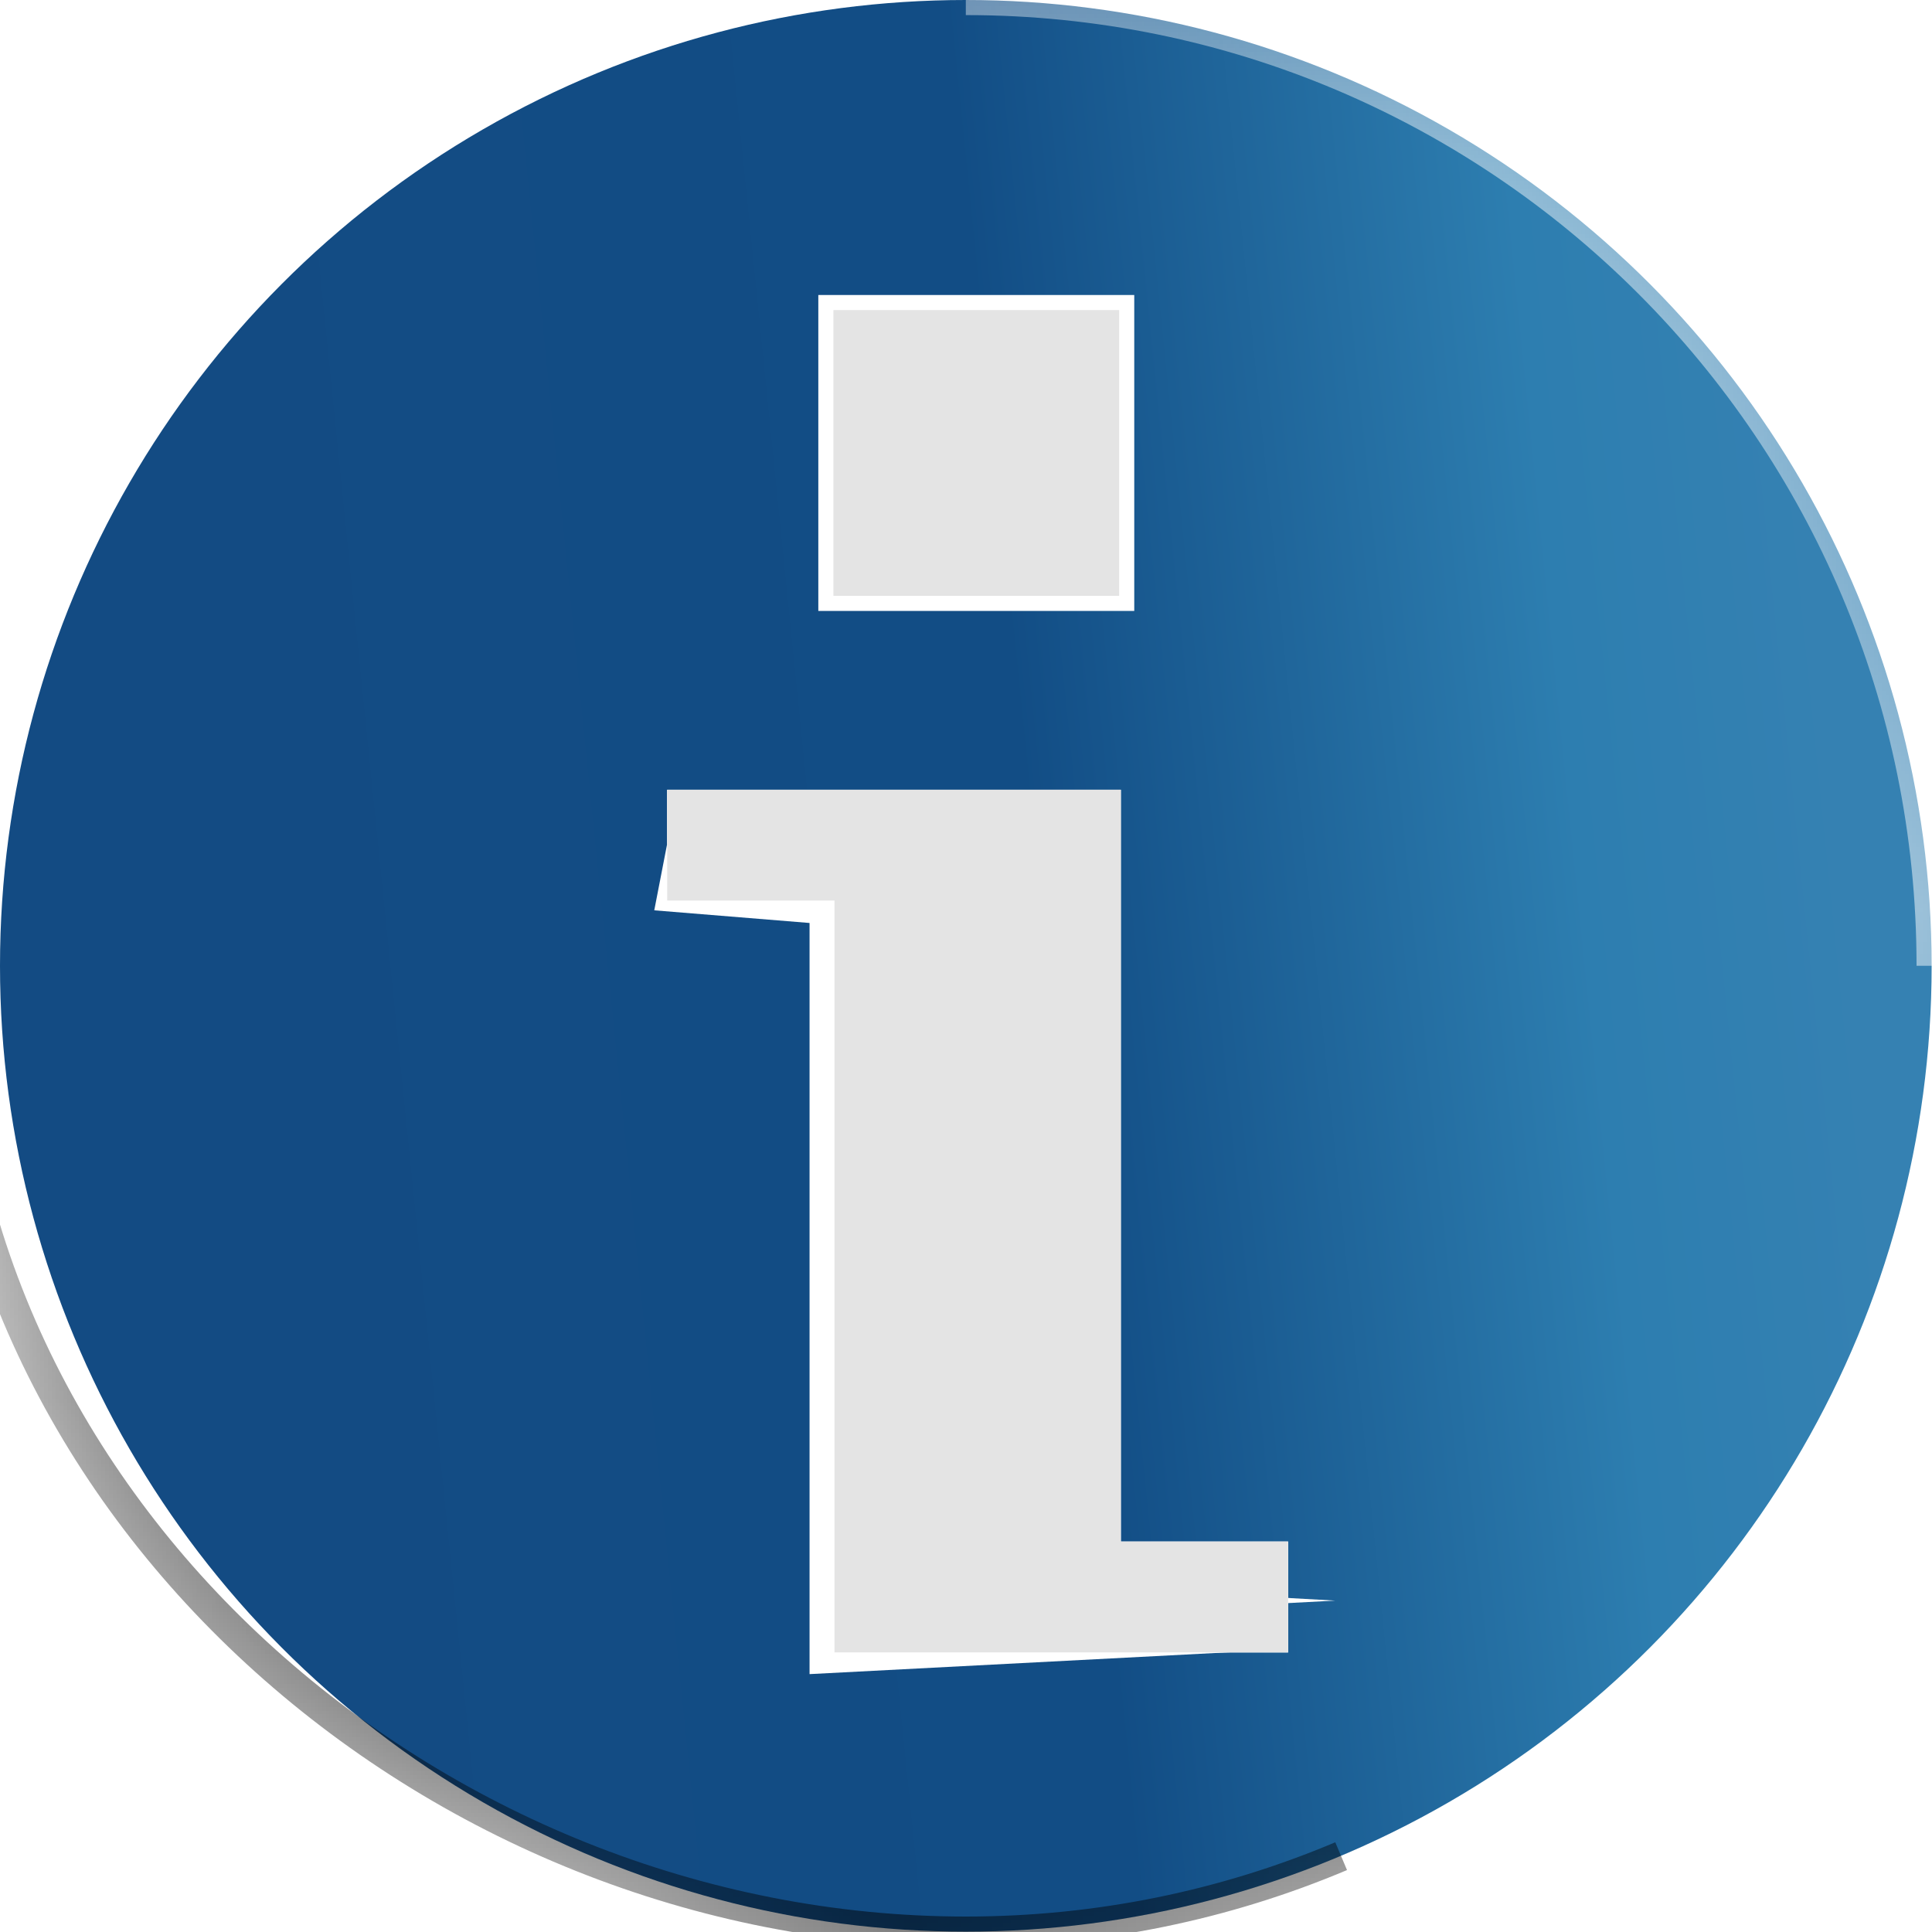
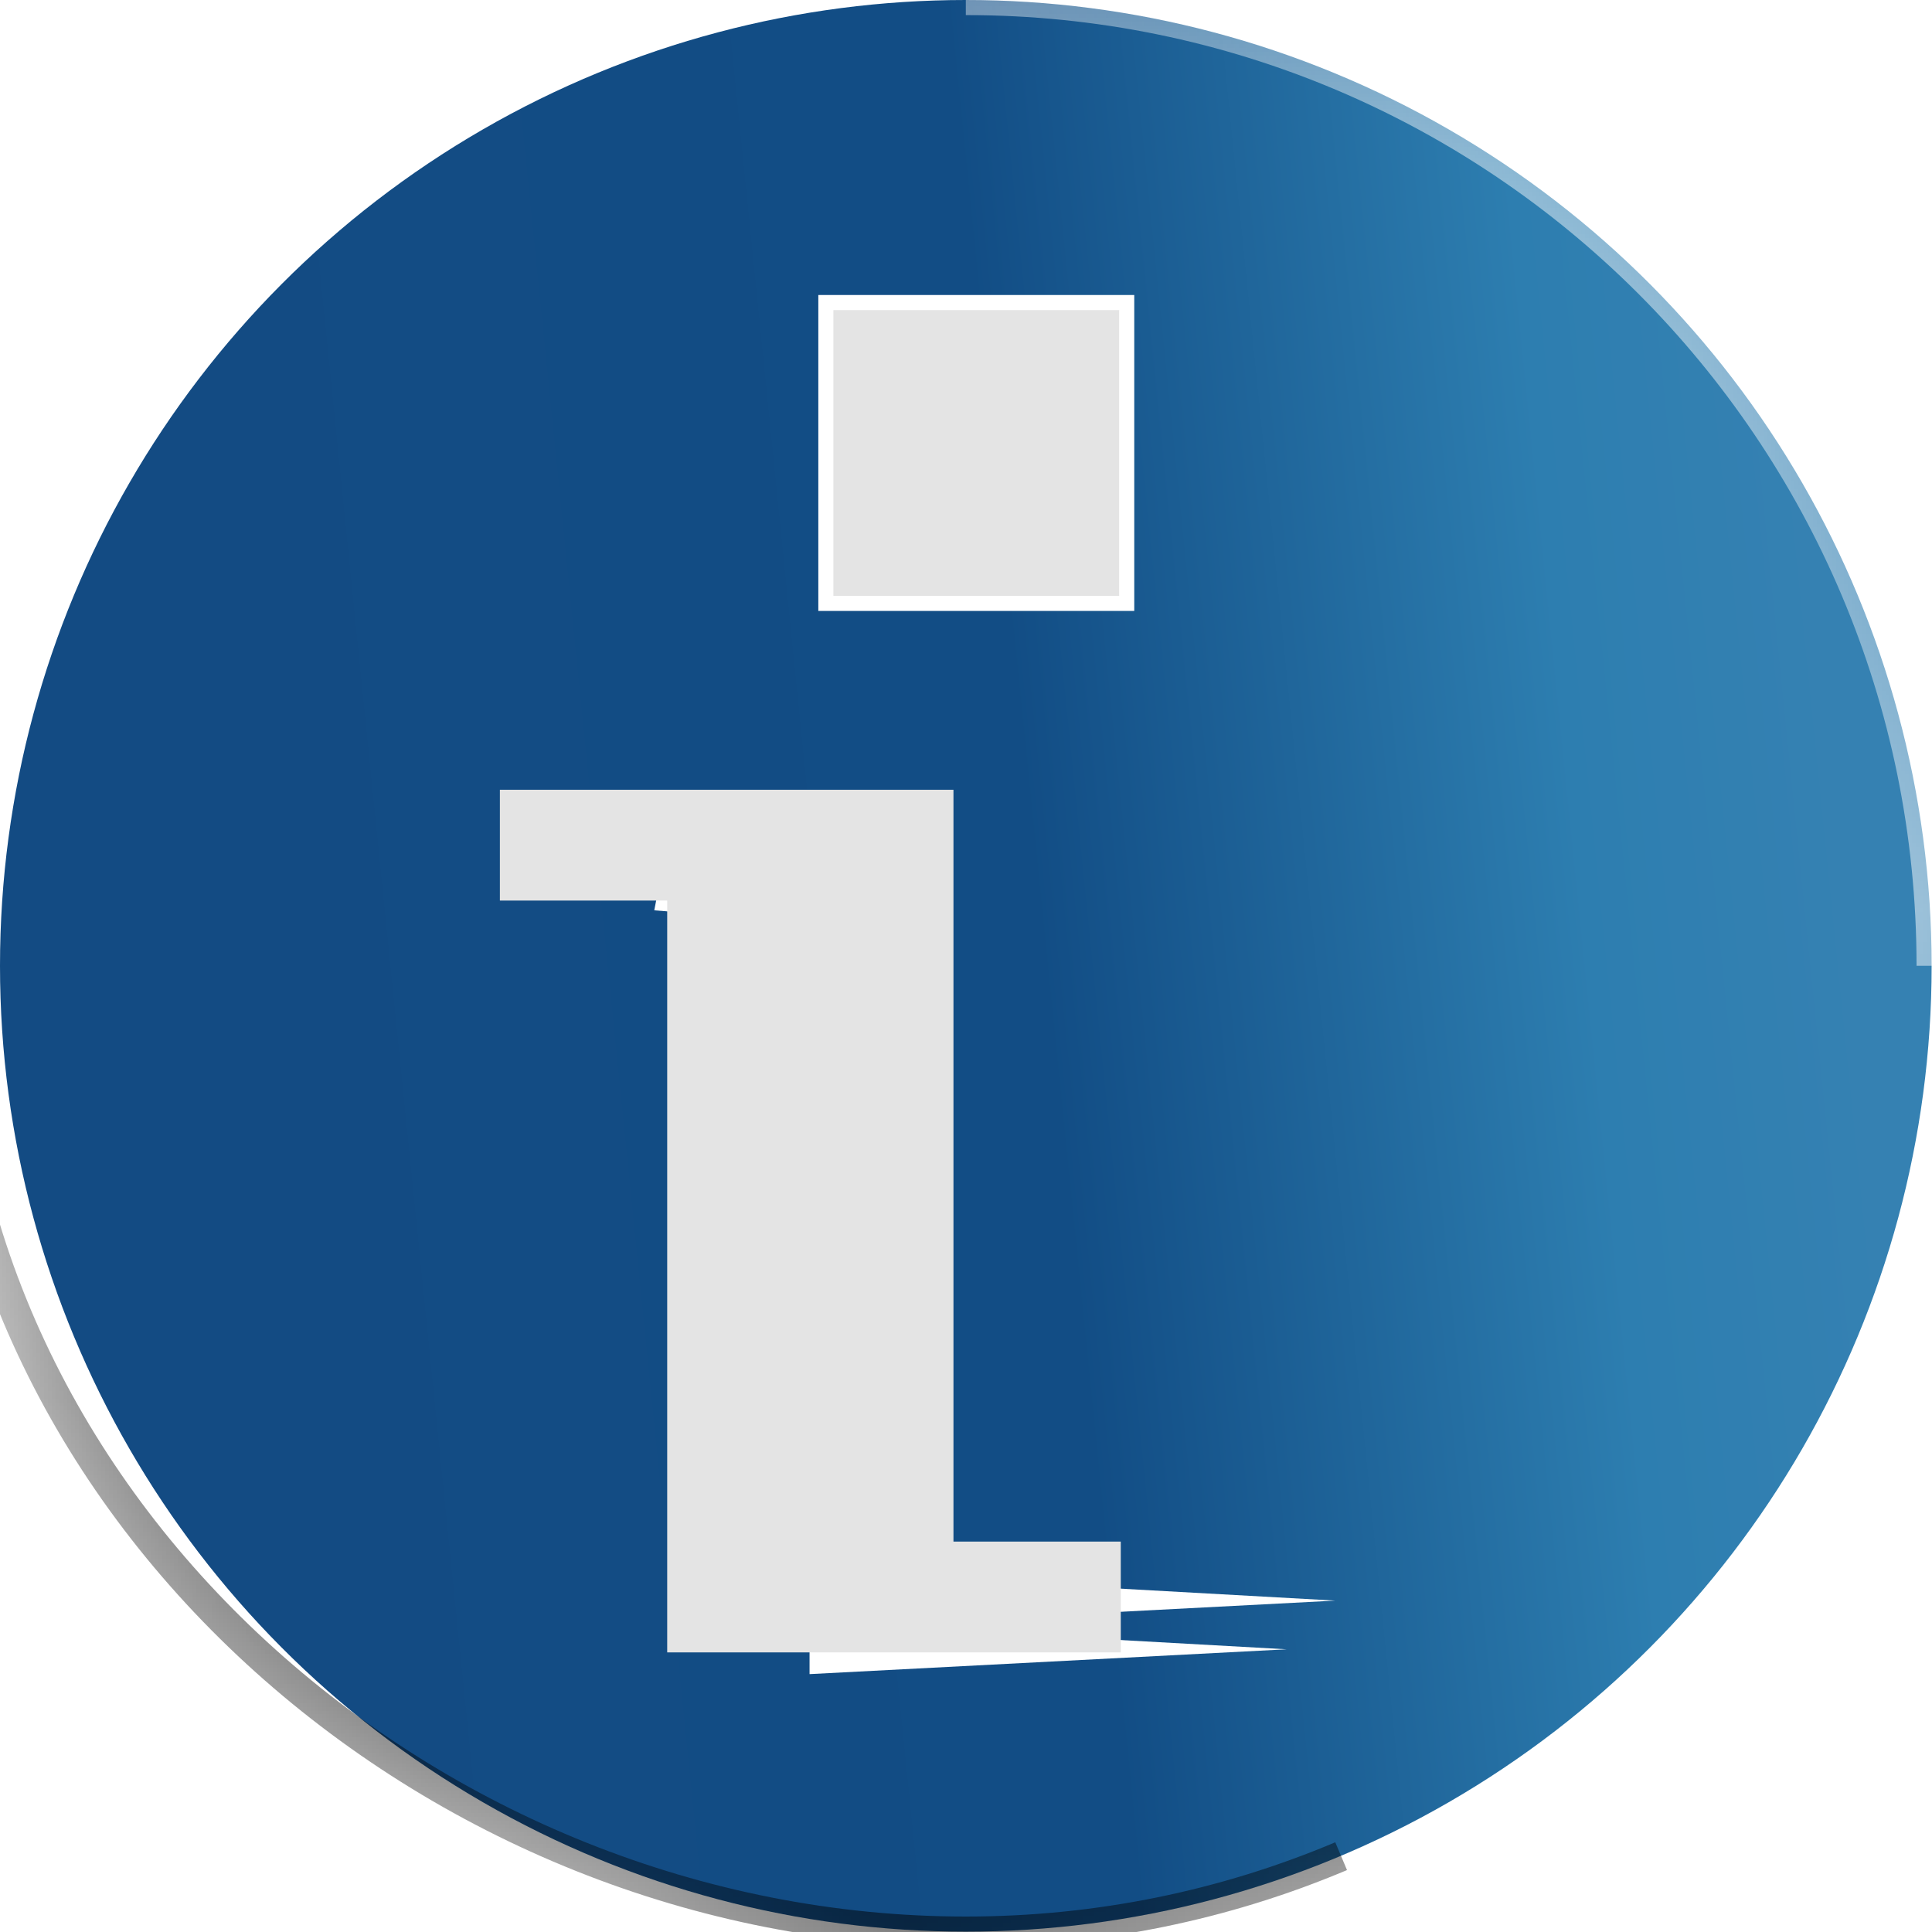
<svg xmlns="http://www.w3.org/2000/svg" xmlns:xlink="http://www.w3.org/1999/xlink" width="24" height="24" version="1.1" viewBox="0 0 6.35 6.35">
  <defs>
    <linearGradient id="linearGradient2333">
      <stop stop-color="#093a59" offset="0" />
      <stop stop-color="#3581b2" offset="1" />
    </linearGradient>
    <linearGradient id="linearGradient919" x1="-3.658" x2="-.241" y1="1.94" y2="1.593" gradientTransform="translate(4.011 .012)" gradientUnits="userSpaceOnUse">
      <stop stop-color="#134b83" offset="0" />
      <stop stop-color="#124d85" offset=".517" />
      <stop stop-color="#2d7eb0" offset=".843" />
      <stop stop-color="#3581b2" offset="1" />
    </linearGradient>
    <filter id="filter939" x="-.226" y="-.172" width="1.451" height="1.344" color-interpolation-filters="sRGB">
      <feGaussianBlur stdDeviation="0.122" />
    </filter>
    <filter id="filter1195" x="-.297" y="-.213" width="1.593" height="1.427" color-interpolation-filters="sRGB">
      <feGaussianBlur stdDeviation="0.595" />
    </filter>
    <filter id="filter1421" x="-.385" y="-.385" width="1.77" height="1.77" color-interpolation-filters="sRGB">
      <feGaussianBlur stdDeviation="0.081" />
    </filter>
    <filter id="filter1480" x="-.143" y="-.159" width="1.302" height="1.302" color-interpolation-filters="sRGB">
      <feGaussianBlur stdDeviation="0.118" />
    </filter>
    <mask id="mask1486" maskUnits="userSpaceOnUse">
      <circle cx="1.984" cy="1.984" r="1.984" fill="url(#linearGradient1490)" stroke-width="0" />
    </mask>
    <linearGradient id="linearGradient1490" x1="-2.607" x2="-.72" y1="3.726" y2="1.13" gradientTransform="translate(4.011 .012)" gradientUnits="userSpaceOnUse" xlink:href="#linearGradient2333" />
    <filter id="filter1574" x="-.11" y="-.139" width="1.214" height="1.293" color-interpolation-filters="sRGB">
      <feGaussianBlur stdDeviation="0.114" />
    </filter>
    <mask id="mask1580" maskUnits="userSpaceOnUse">
      <circle cx="1.984" cy="1.984" r="1.984" fill="url(#linearGradient1490)" stroke-width="0" />
    </mask>
    <filter id="filter1708" x="-.317" y="-.445" width="1.627" height="1.906" color-interpolation-filters="sRGB">
      <feGaussianBlur stdDeviation="0.365" />
    </filter>
    <filter id="filter1890" x="-.072" y="-.098" width="1.139" height="1.212" color-interpolation-filters="sRGB">
      <feGaussianBlur stdDeviation="0.081" />
    </filter>
    <filter id="filter922" x="-.133" y="-.101" width="1.266" height="1.203" color-interpolation-filters="sRGB">
      <feGaussianBlur stdDeviation="0.072" />
    </filter>
  </defs>
  <g>
    <g transform="scale(1.6)" stroke-width=".625">
      <circle cx="1.984" cy="1.984" r="1.984" fill="url(#linearGradient919)" stroke-width="0" />
      <g fill="#fff">
-         <path transform="scale(.265)" d="m5.172 6.981h1.297v5.828h3.516v-0.859h-1.297v-5.828h-3.516v0.859" stroke-width="0" />
        <path d="m1.37 1.736-0.026 0.134 0.319 0.026v1.543l0.98-0.051-0.88-0.049v-1.543z" color="#000000" color-rendering="auto" dominant-baseline="auto" filter="url(#filter939)" image-rendering="auto" shape-rendering="auto" solid-color="#000000" stop-color="#000000" style="font-feature-settings:normal;font-variant-alternates:normal;font-variant-caps:normal;font-variant-east-asian:normal;font-variant-ligatures:normal;font-variant-numeric:normal;font-variant-position:normal;font-variation-settings:normal;inline-size:0;isolation:auto;mix-blend-mode:normal;shape-margin:0;shape-padding:0;text-decoration-color:#000000;text-decoration-line:none;text-decoration-style:solid;text-indent:0;text-orientation:mixed;text-transform:none;white-space:normal" />
        <path d="m1.47 1.636-0.026 0.134 0.319 0.026v1.543l0.98-0.051-0.88-0.049v-1.543z" color="#000000" color-rendering="auto" dominant-baseline="auto" filter="url(#filter922)" image-rendering="auto" shape-rendering="auto" solid-color="#000000" stop-color="#000000" style="font-feature-settings:normal;font-variant-alternates:normal;font-variant-caps:normal;font-variant-east-asian:normal;font-variant-ligatures:normal;font-variant-numeric:normal;font-variant-position:normal;font-variation-settings:normal;inline-size:0;isolation:auto;mix-blend-mode:normal;shape-margin:0;shape-padding:0;text-decoration-color:#000000;text-decoration-line:none;text-decoration-style:solid;text-indent:0;text-orientation:mixed;text-transform:none;white-space:normal" />
      </g>
      <g>
        <rect x="1.712" y=".637" width=".587" height=".587" fill="none" filter="url(#filter1421)" stroke="#fff" stroke-width=".062" />
-         <path transform="scale(.265)" d="m5.172 6.981h1.297v5.828h3.516v-0.859h-1.297v-5.828h-3.516v0.859" fill="#fff" filter="url(#filter1195)" stroke-width="0" />
-         <path transform="scale(.265)" d="m5.172 6.981h1.297v5.828h3.516v-0.859h-1.297v-5.828h-3.516v0.859" fill="#e4e4e4" stroke-width="0" />
+         <path transform="scale(.265)" d="m5.172 6.981v5.828h3.516v-0.859h-1.297v-5.828h-3.516v0.859" fill="#e4e4e4" stroke-width="0" />
      </g>
      <rect x="1.712" y=".637" width=".587" height=".587" fill="#e4e4e4" stroke-width="0" />
      <g fill="none" stroke-width=".062">
        <path d="m1.984 0c1.096 0 1.984 0.888 1.984 1.984" filter="url(#filter1480)" mask="url(#mask1486)" stroke="#fff" />
        <path d="m2.755 3.813c-0.237 0.1-0.497 0.155-0.771 0.155-1.096 0-1.984-0.888-1.984-1.984" filter="url(#filter1574)" mask="url(#mask1580)" stroke="#000" />
        <path d="m2.017-0.116c1.096 0 2.1 1.006 2.1 2.102" filter="url(#filter1480)" mask="url(#mask1486)" stroke="#fff" />
        <g stroke="#000">
          <path d="m2.755 3.813c-0.237 0.1-0.497 0.155-0.771 0.155-1.096 0-2.092-0.872-2.092-1.968" filter="url(#filter1574)" mask="url(#mask1580)" />
          <path d="m2.755 3.813c-0.237 0.1-0.497 0.155-0.771 0.155-1.096 0-2.092-0.872-2.092-1.968" filter="url(#filter1708)" mask="url(#mask1580)" />
          <path d="m2.755 3.813c-0.237 0.1-0.497 0.155-0.771 0.155-1.096 0-2.347-0.883-2.347-1.978" filter="url(#filter1890)" mask="url(#mask1580)" />
        </g>
      </g>
    </g>
  </g>
</svg>